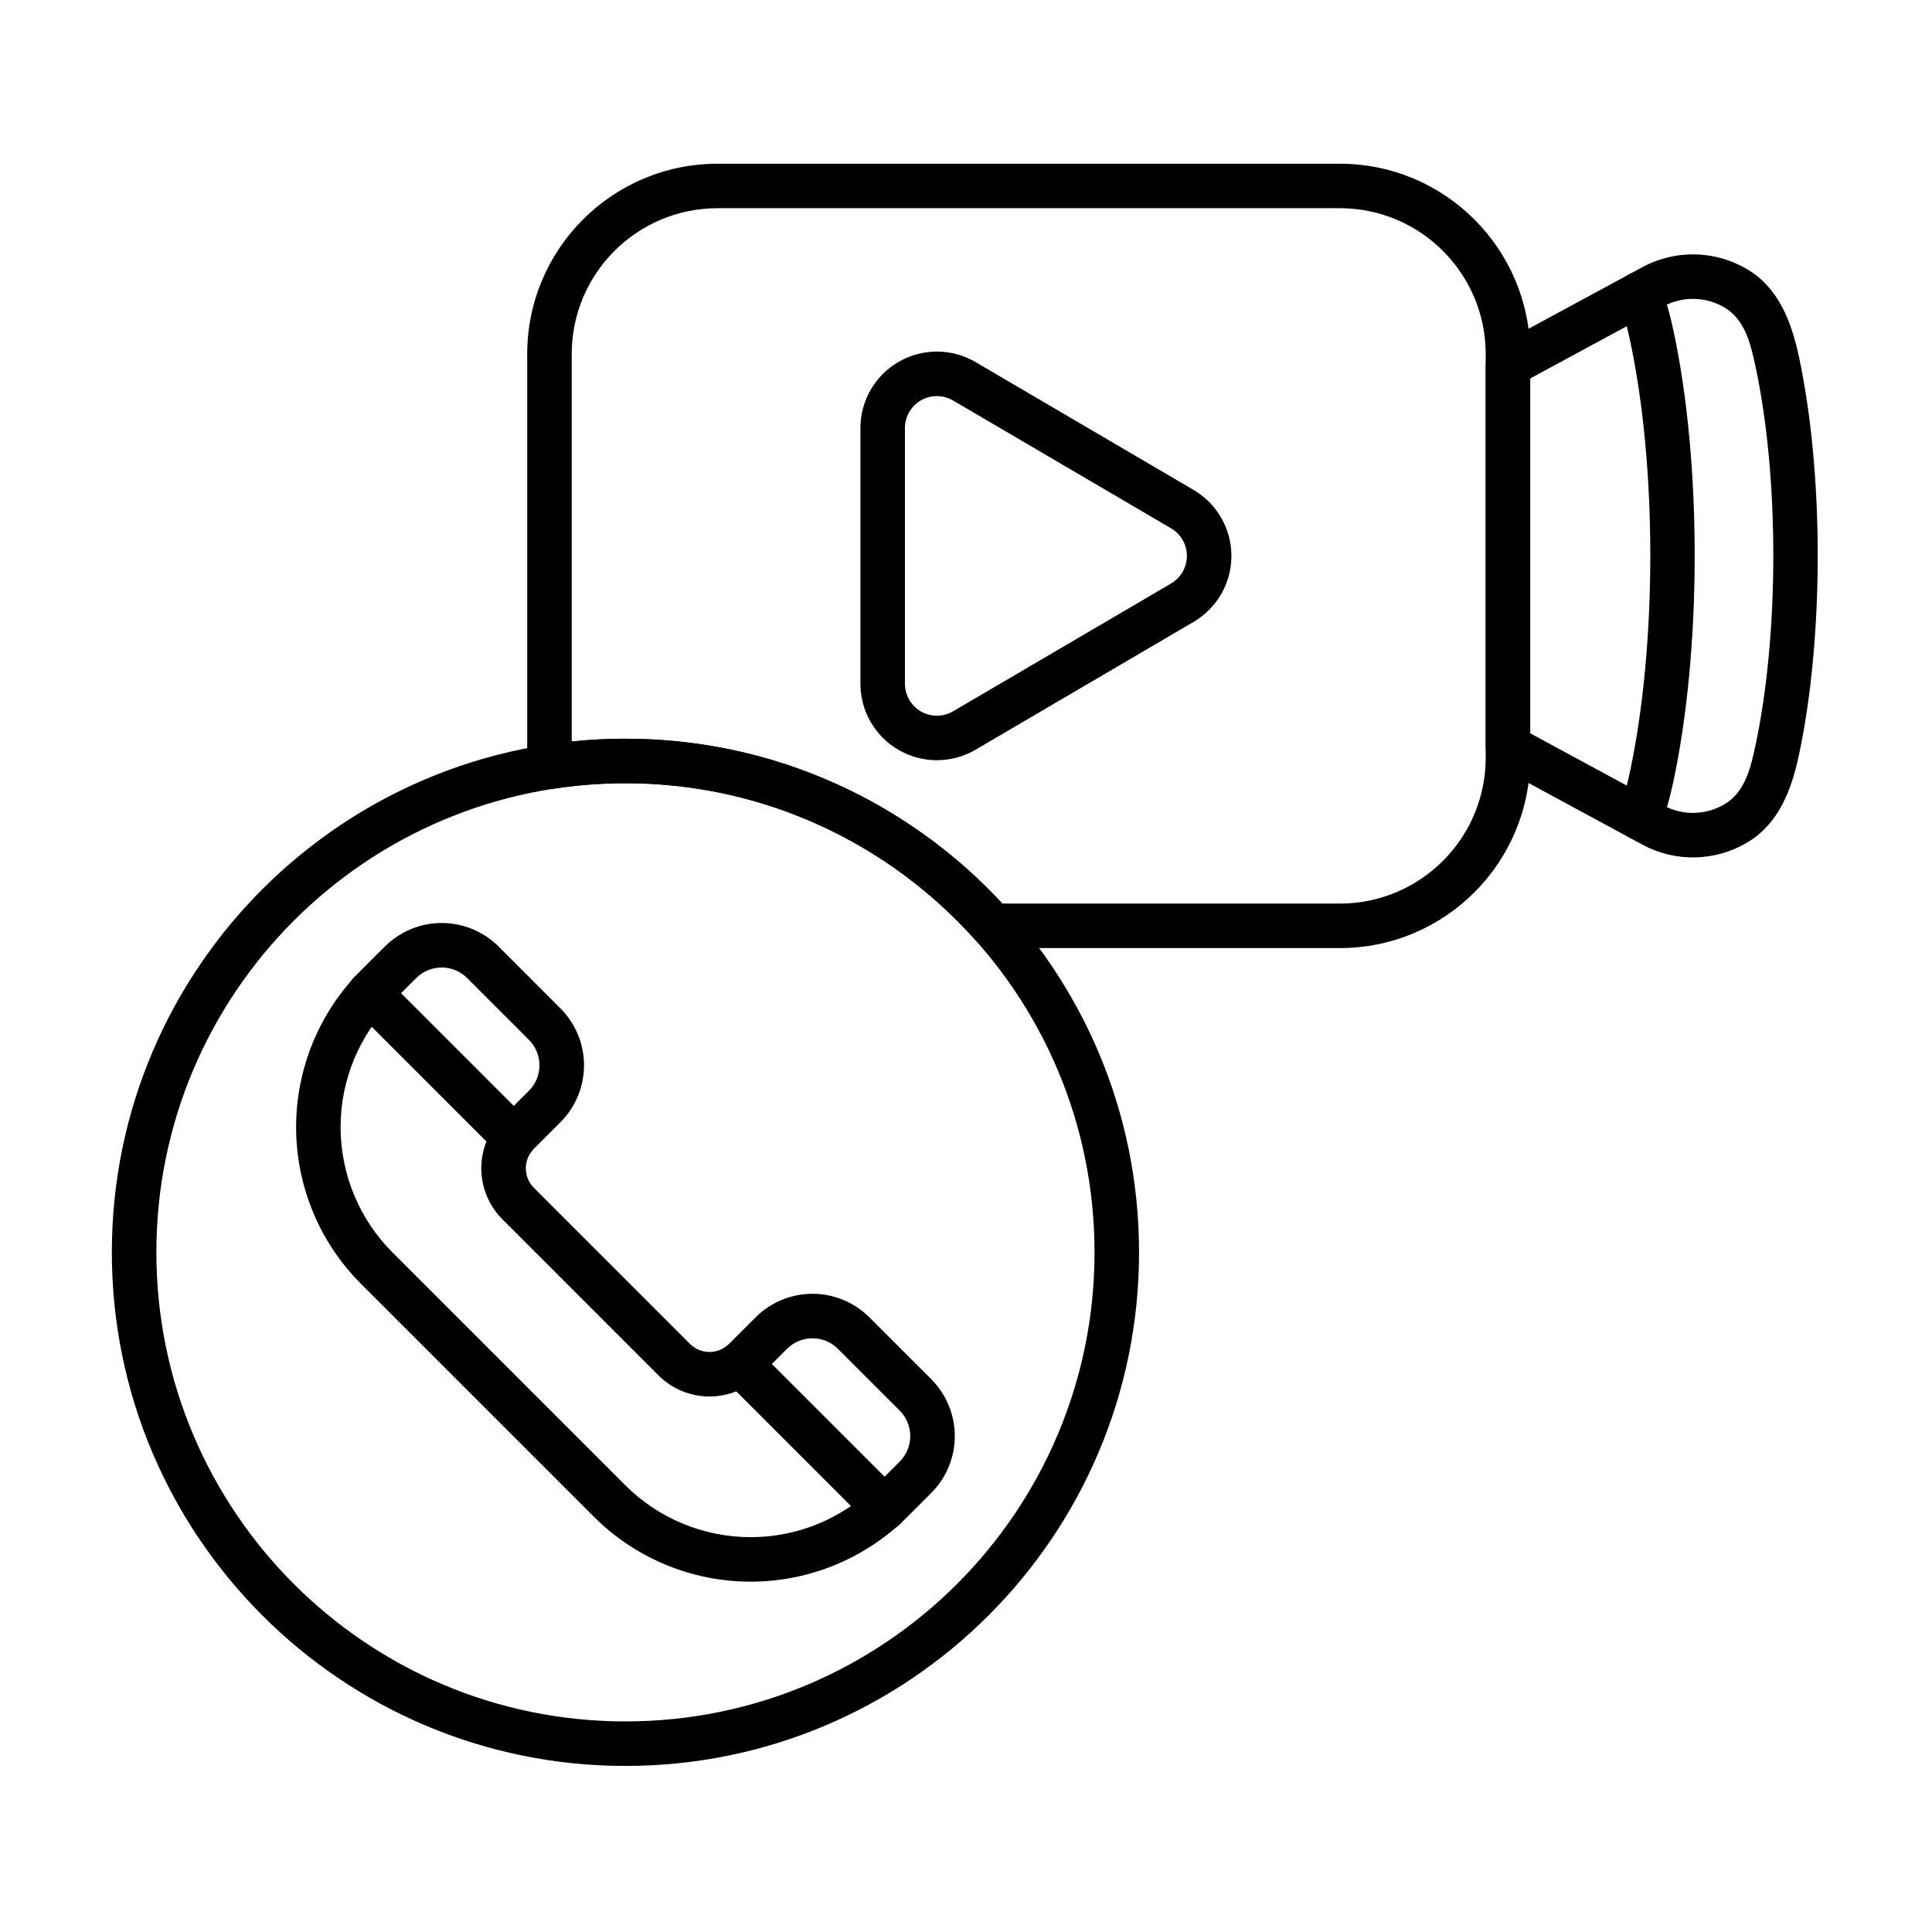
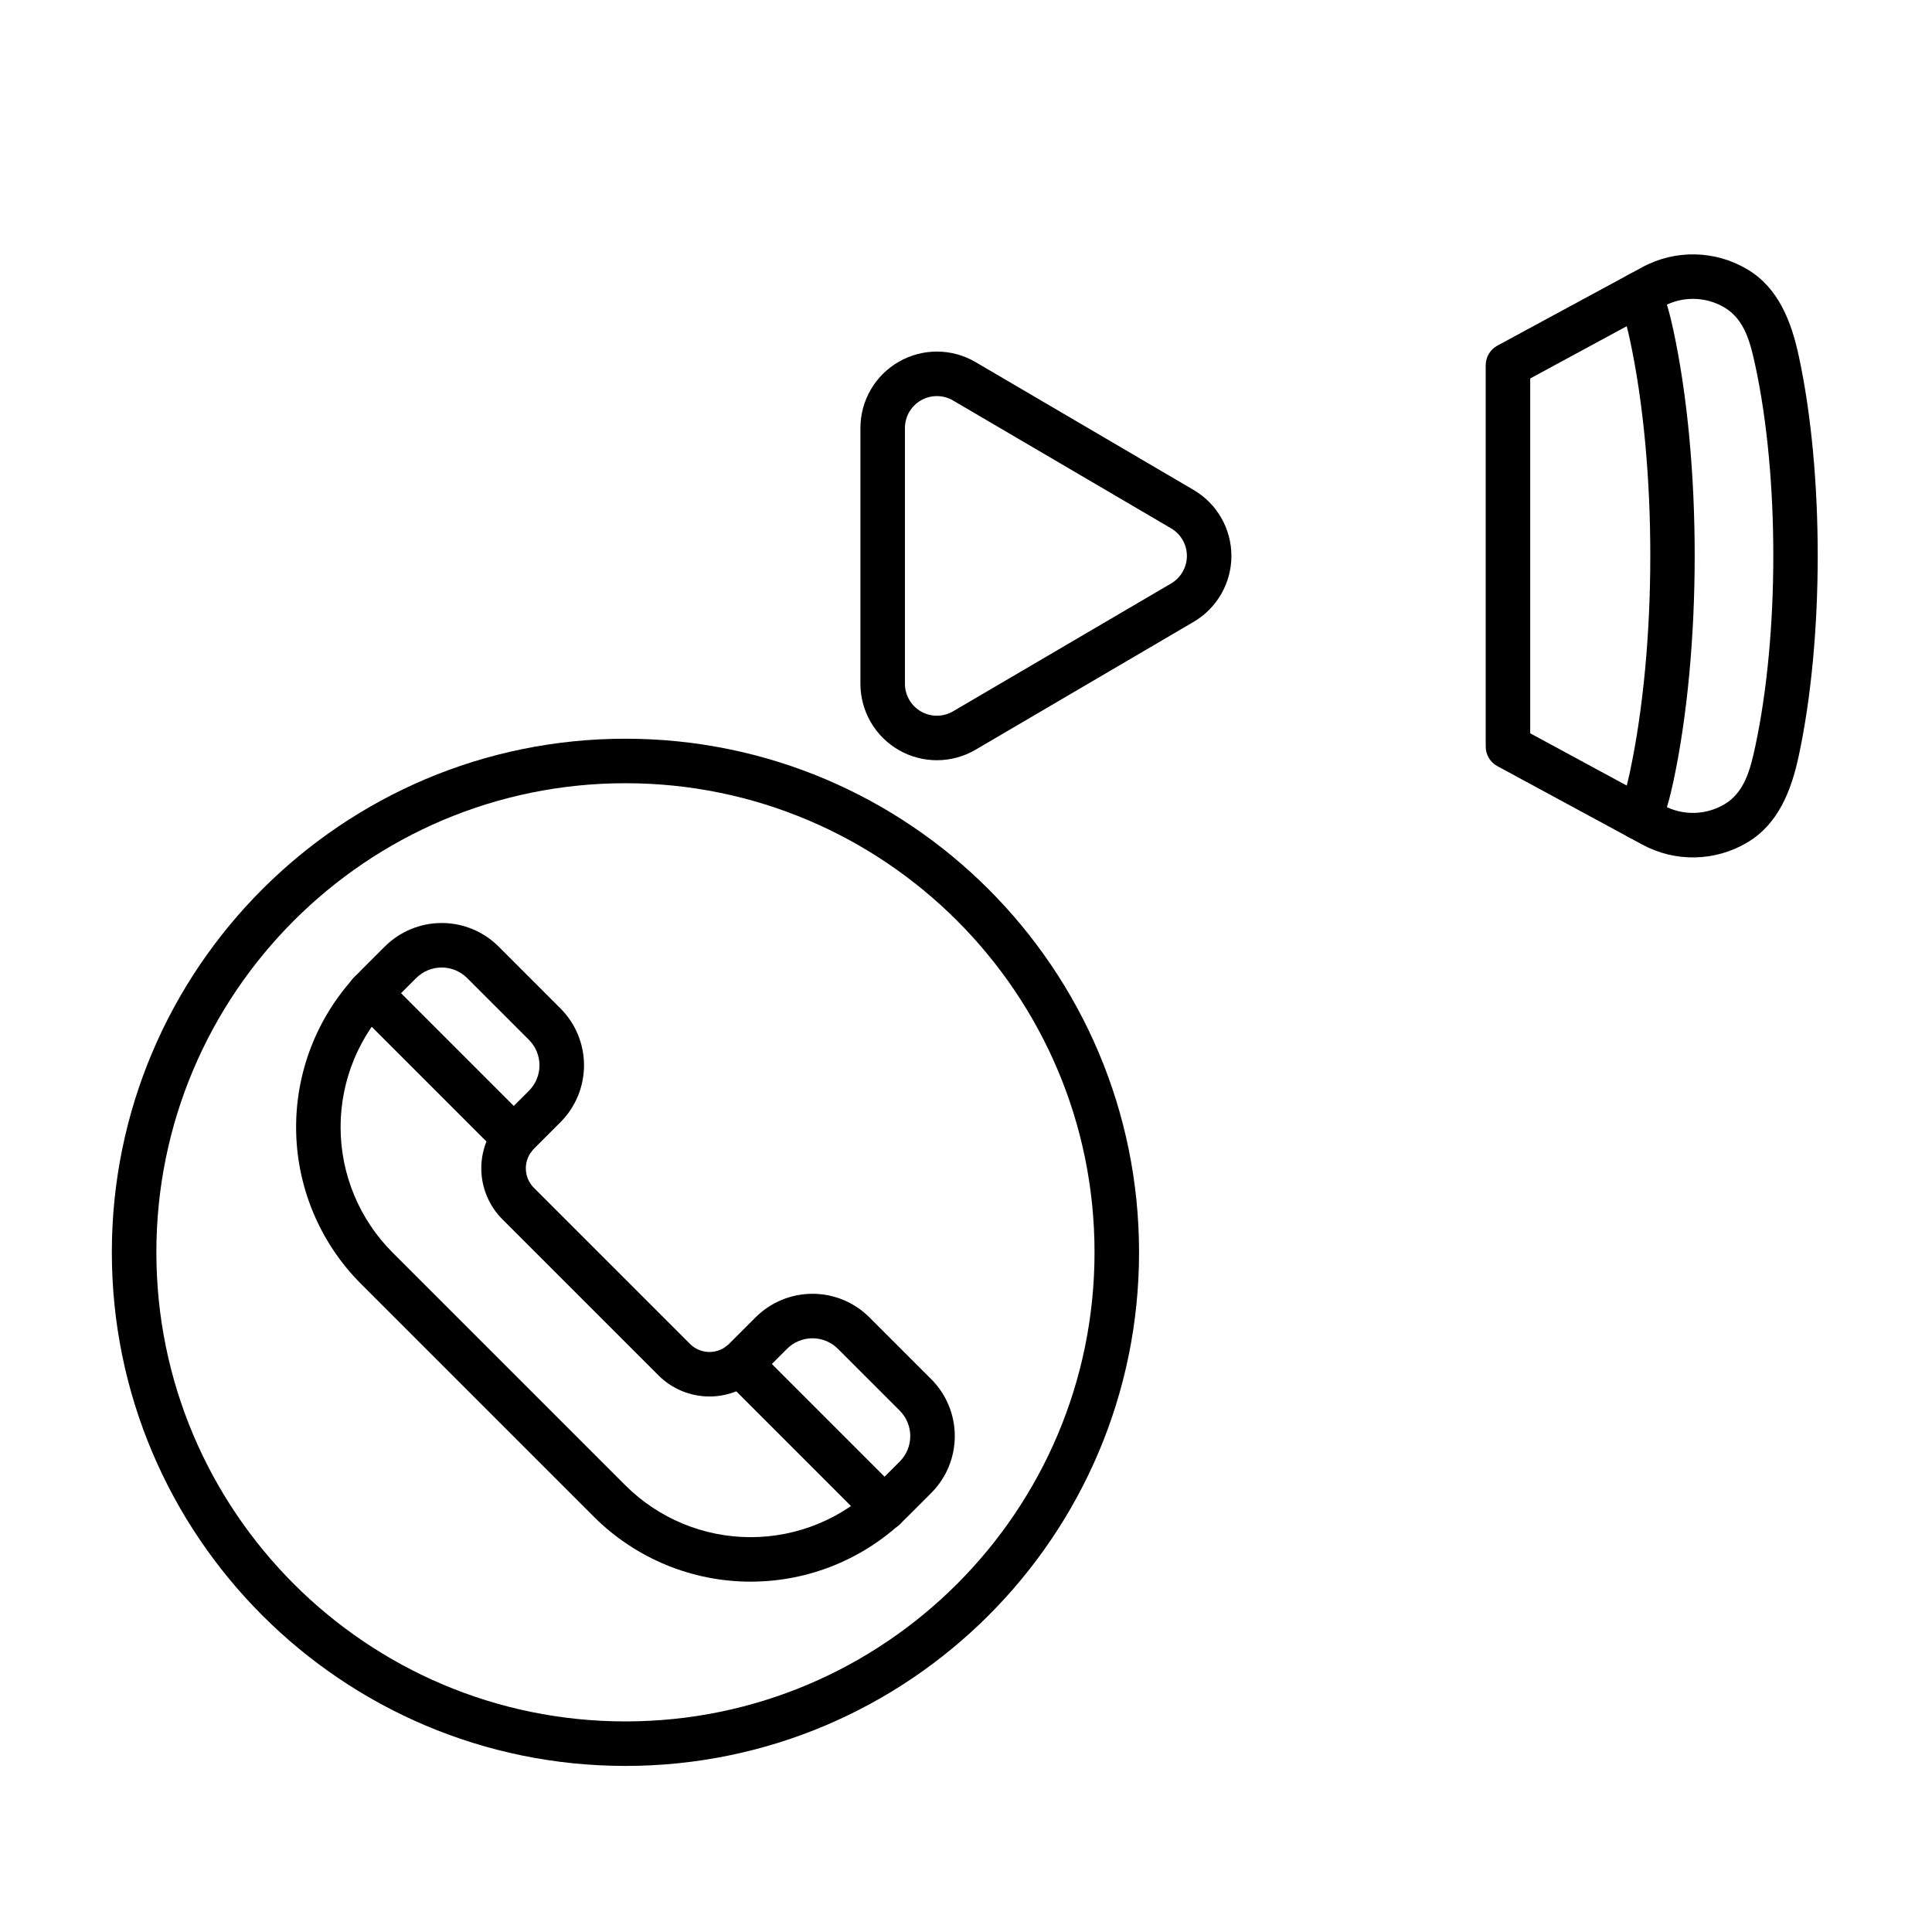
<svg xmlns="http://www.w3.org/2000/svg" fill="#000000" width="800px" height="800px" version="1.1" viewBox="144 144 512 512">
  <g fill-rule="evenodd">
    <path d="m460.32 273.84-57.789-33.883c-6.266-3.676-14.02-3.715-20.32-0.102-6.301 3.609-10.191 10.316-10.191 17.582v67.766c0 7.262 3.891 13.973 10.191 17.582 6.301 3.613 14.055 3.57 20.32-0.102l57.789-33.883c6.203-3.637 10.016-10.289 10.016-17.48 0-7.191-3.812-13.844-10.016-17.48zm-5.965 10.176c2.594 1.52 4.184 4.301 4.184 7.305 0 3.004-1.594 5.785-4.184 7.305l-57.789 33.883c-2.617 1.535-5.859 1.551-8.492 0.043-2.633-1.508-4.258-4.312-4.258-7.348v-67.766c0-3.035 1.625-5.84 4.258-7.348 2.633-1.508 5.875-1.492 8.492 0.043z" />
    <path d="m620.69 238.34c-2.004-9.293-5.441-18.09-13.621-22.961-8.531-5.082-19.105-5.301-27.836-0.574-18.699 10.121-38.414 20.793-38.414 20.793-1.902 1.031-3.09 3.019-3.09 5.184v101.07c0 2.164 1.184 4.156 3.09 5.184 0 0 19.715 10.672 38.414 20.793 8.73 4.727 19.305 4.508 27.836-0.574 8.184-4.875 11.633-13.672 13.625-22.973 6.672-31.121 6.715-74.816 0-105.94zm-11.527 2.488c6.402 29.668 6.356 71.312 0 100.98-1.293 6.035-2.82 12.148-8.129 15.312-4.961 2.953-11.109 3.082-16.188 0.336l-35.324-19.121v-94.039l35.324-19.121c5.078-2.746 11.227-2.621 16.188 0.336 5.312 3.168 6.828 9.281 8.129 15.32z" />
    <path d="m583.89 363.05c1.578-3.672 2.664-7.688 3.535-11.762 7.555-35.238 7.606-84.707 0-119.95-0.879-4.066-1.961-8.082-3.539-11.75-1.285-2.988-4.758-4.371-7.746-3.086s-4.371 4.758-3.086 7.746c1.281 2.984 2.129 6.266 2.844 9.578 7.293 33.781 7.238 81.203 0 114.98-0.711 3.309-1.555 6.586-2.84 9.57-1.285 2.992 0.098 6.461 3.086 7.75 2.988 1.285 6.461-0.098 7.746-3.086z" />
    <path d="m245.89 394.93v-0.004l-6.203 6.203c-11.023 11.023-17.215 25.973-17.215 41.566 0 15.59 6.191 30.539 17.215 41.562l61.684 61.684c11.023 11.023 25.977 17.215 41.566 17.215s30.543-6.191 41.566-17.215l6.277-6.277c4.004-4.004 6.25-9.43 6.25-15.086 0-5.66-2.246-11.086-6.25-15.086-5.133-5.133-11.242-11.242-16.375-16.375-4.004-4-9.43-6.25-15.086-6.25-5.66 0-11.086 2.25-15.086 6.25l-7.027 7.027c-1.375 1.375-3.238 2.144-5.18 2.144-1.945 0-3.805-0.773-5.18-2.144l-41.352-41.352c-1.375-1.375-2.144-3.238-2.144-5.18 0-1.945 0.773-3.805 2.144-5.18 3.672-3.676 7.027-7.027 7.027-7.027 4.004-4 6.25-9.43 6.25-15.086 0-5.66-2.246-11.086-6.25-15.086-5.133-5.137-11.242-11.242-16.375-16.379-4.004-4-9.43-6.246-15.086-6.246-5.66 0-11.086 2.246-15.086 6.25l-0.07 0.078zm8.332 8.336 0.082-0.074c1.789-1.789 4.219-2.793 6.746-2.793 2.531 0 4.957 1.004 6.75 2.793 5.133 5.133 11.242 11.242 16.375 16.375 1.789 1.789 2.793 4.219 2.793 6.746 0 2.531-1.004 4.957-2.793 6.75l-7.027 7.027c-3.586 3.586-5.598 8.449-5.598 13.52s2.012 9.934 5.598 13.52c11.266 11.266 30.086 30.082 41.352 41.352 3.586 3.586 8.449 5.602 13.52 5.602 5.07 0 9.934-2.016 13.52-5.602l7.027-7.027c1.789-1.789 4.219-2.797 6.746-2.797 2.531 0 4.957 1.004 6.746 2.797 5.137 5.133 11.242 11.242 16.379 16.375 1.789 1.789 2.793 4.219 2.793 6.746 0 2.531-1.004 4.957-2.793 6.75l-6.277 6.277c-8.812 8.812-20.766 13.762-33.227 13.762-12.465 0-24.414-4.949-33.227-13.762-19.188-19.188-42.496-42.496-61.684-61.684-8.812-8.812-13.762-20.766-13.762-33.227 0-12.465 4.953-24.414 13.762-33.227l6.203-6.203h-0.008z" />
    <path d="m237.78 411.38 38.285 38.285c2.301 2.301 6.039 2.301 8.34 0 2.301-2.301 2.301-6.039 0-8.34l-38.285-38.285c-2.301-2.301-6.039-2.301-8.34 0-2.301 2.301-2.301 6.039 0 8.34z" />
    <path d="m335.97 509.57 38.285 38.285c2.301 2.301 6.039 2.301 8.34 0 2.301-2.301 2.301-6.039 0-8.34l-38.285-38.285c-2.301-2.301-6.039-2.301-8.34 0-2.301 2.301-2.301 6.035 0 8.34z" />
    <path d="m309.75 339.77c-75.117 0-136.11 60.988-136.11 136.11 0 75.121 60.988 136.11 136.11 136.11 75.117 0 136.11-60.988 136.11-136.11 0-75.117-60.988-136.11-136.11-136.11zm0 11.793c68.609 0 124.31 55.703 124.31 124.31s-55.703 124.32-124.31 124.32-124.31-55.703-124.31-124.32c0-68.609 55.703-124.31 124.31-124.31z" />
-     <path d="m283.79 347.53c0.09 1.664 0.879 3.211 2.172 4.262 1.293 1.051 2.973 1.504 4.617 1.246 6.246-0.969 12.652-1.473 19.172-1.473 36.914 0 70.09 16.125 92.871 41.711 1.117 1.258 2.723 1.977 4.402 1.977h92.031c27.867 0 50.461-22.59 50.461-50.457v-106.95c0-27.867-22.594-50.457-50.461-50.457h-164.88c-27.867 0-50.461 22.594-50.461 50.457v106.95c0 0.914 0.023 1.828 0.074 2.734zm11.719-7.016v-102.67c0-21.355 17.312-38.668 38.668-38.668h164.88c21.355 0 38.668 17.312 38.668 38.664v106.95c0 21.355-17.312 38.668-38.668 38.668h-89.422c-24.871-26.863-60.43-43.688-99.883-43.688-4.809 0-9.562 0.25-14.242 0.738z" />
  </g>
</svg>